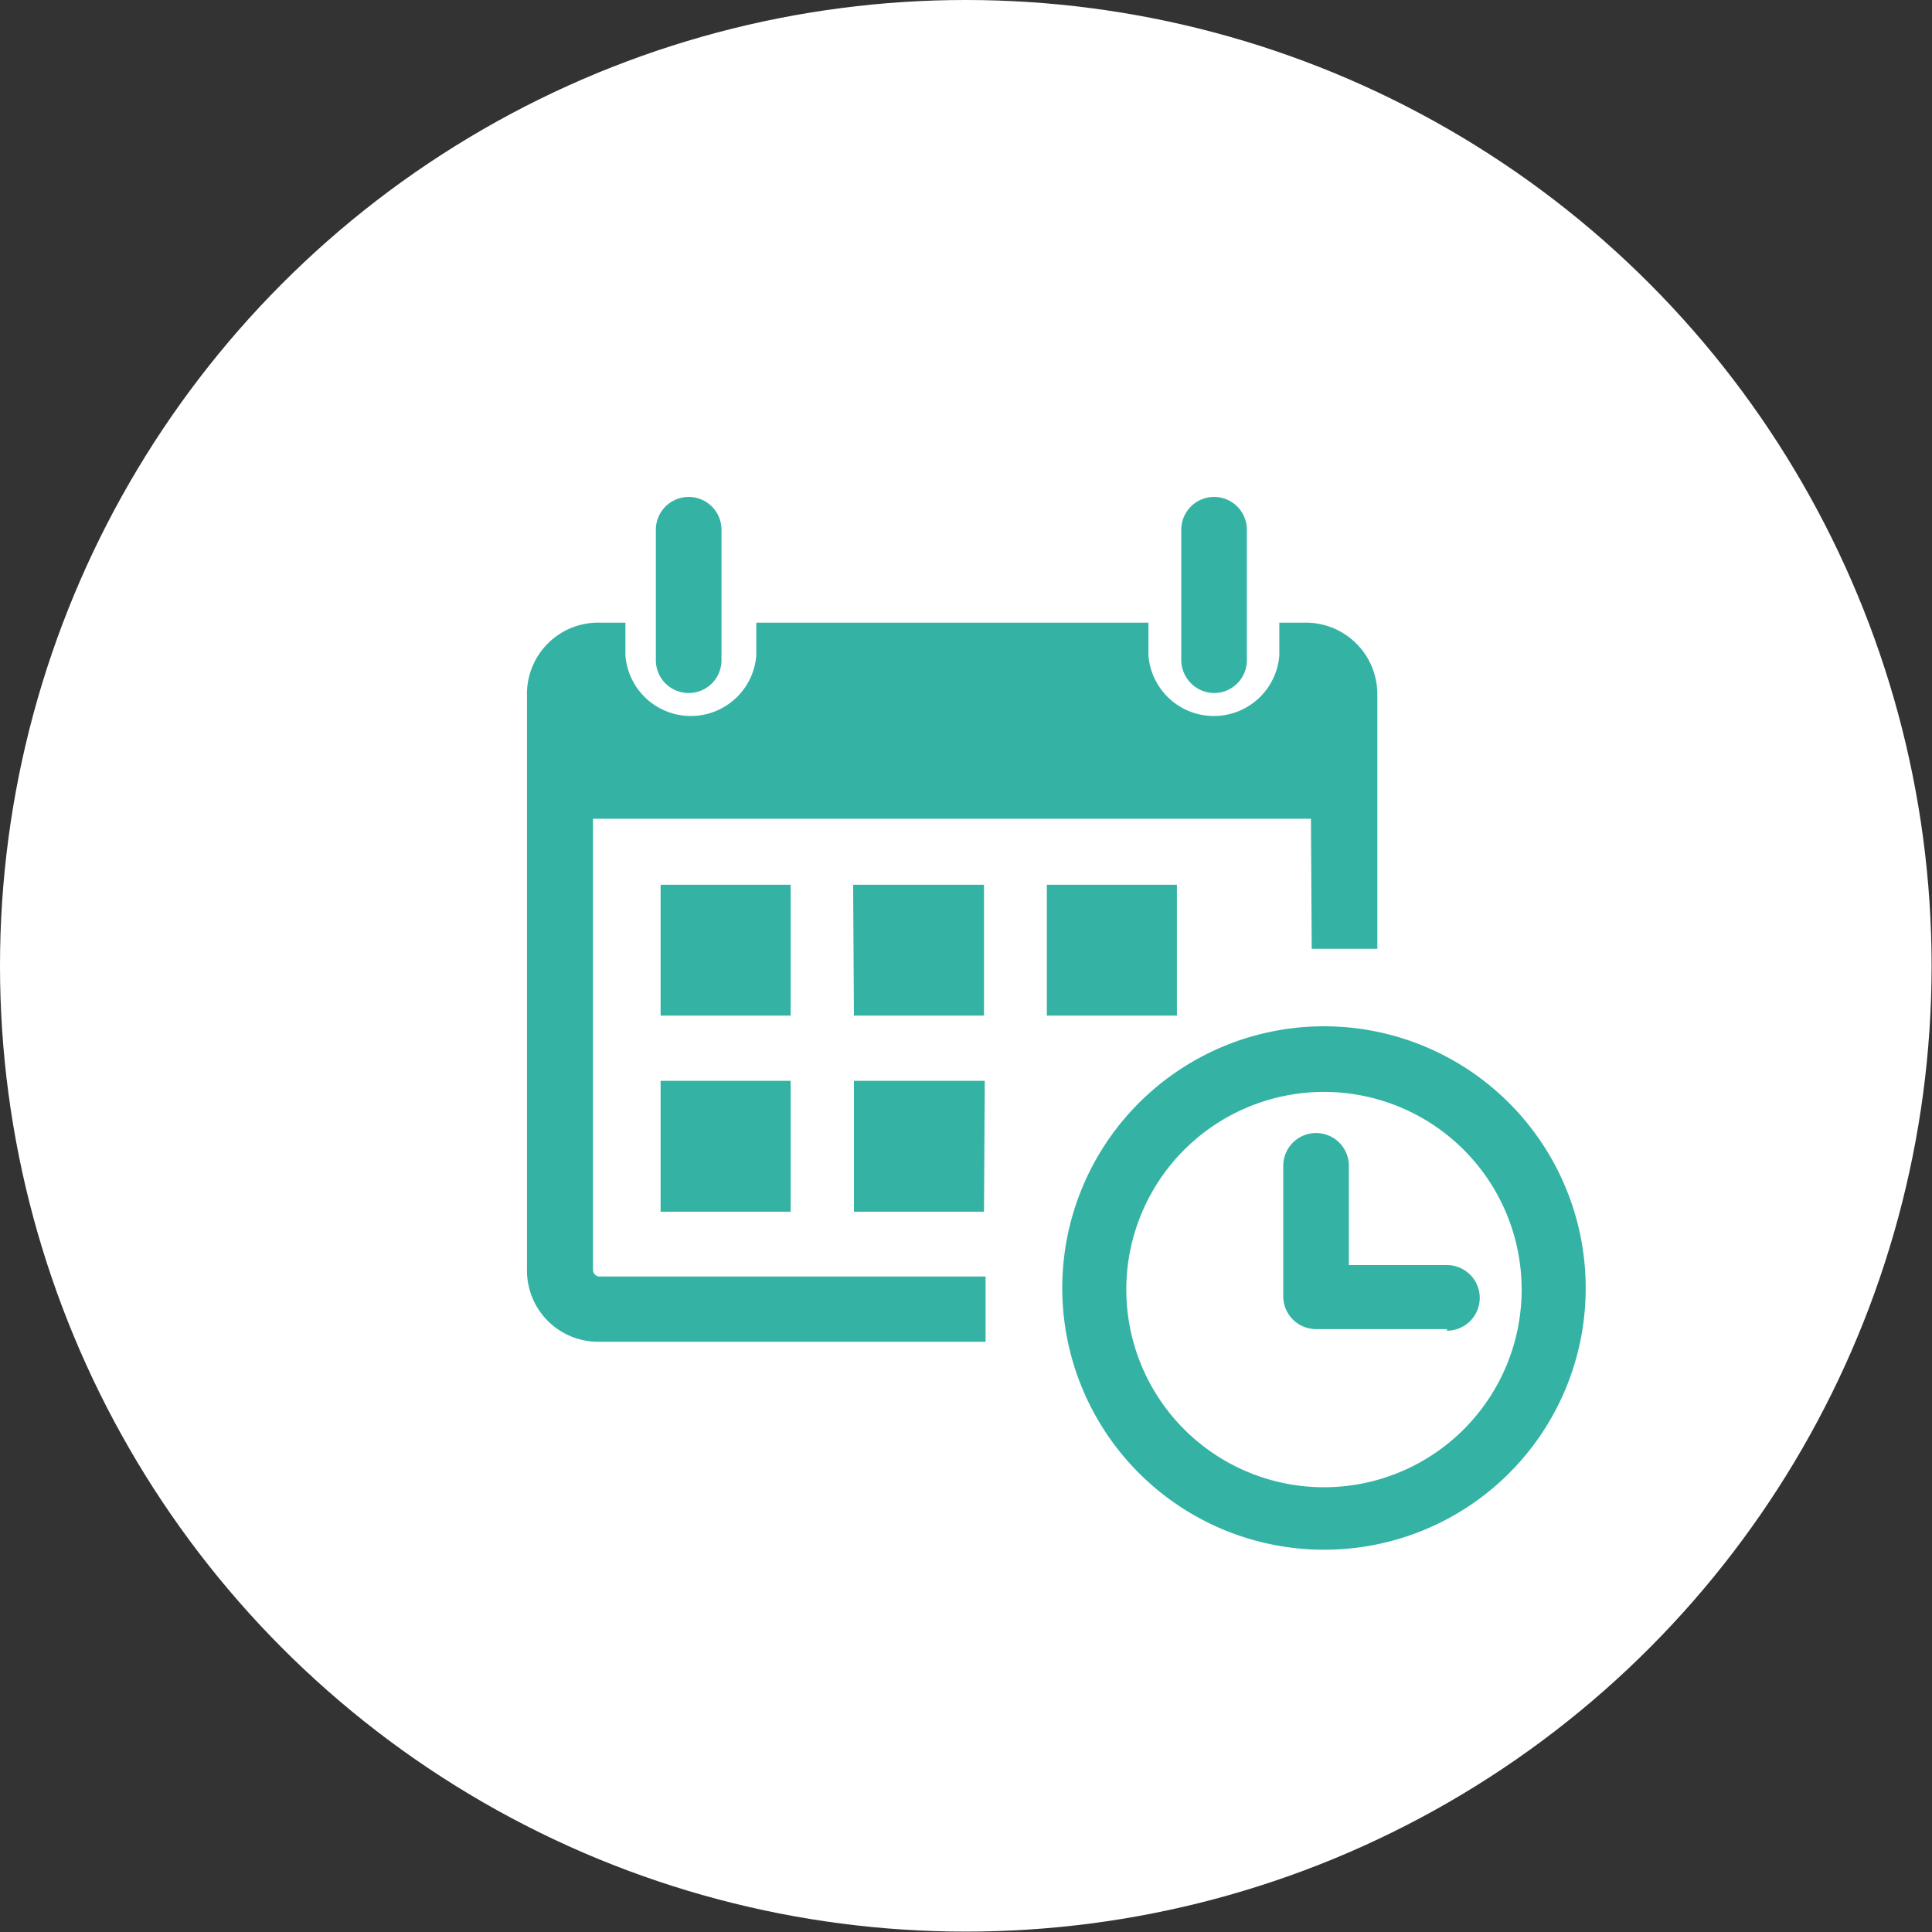
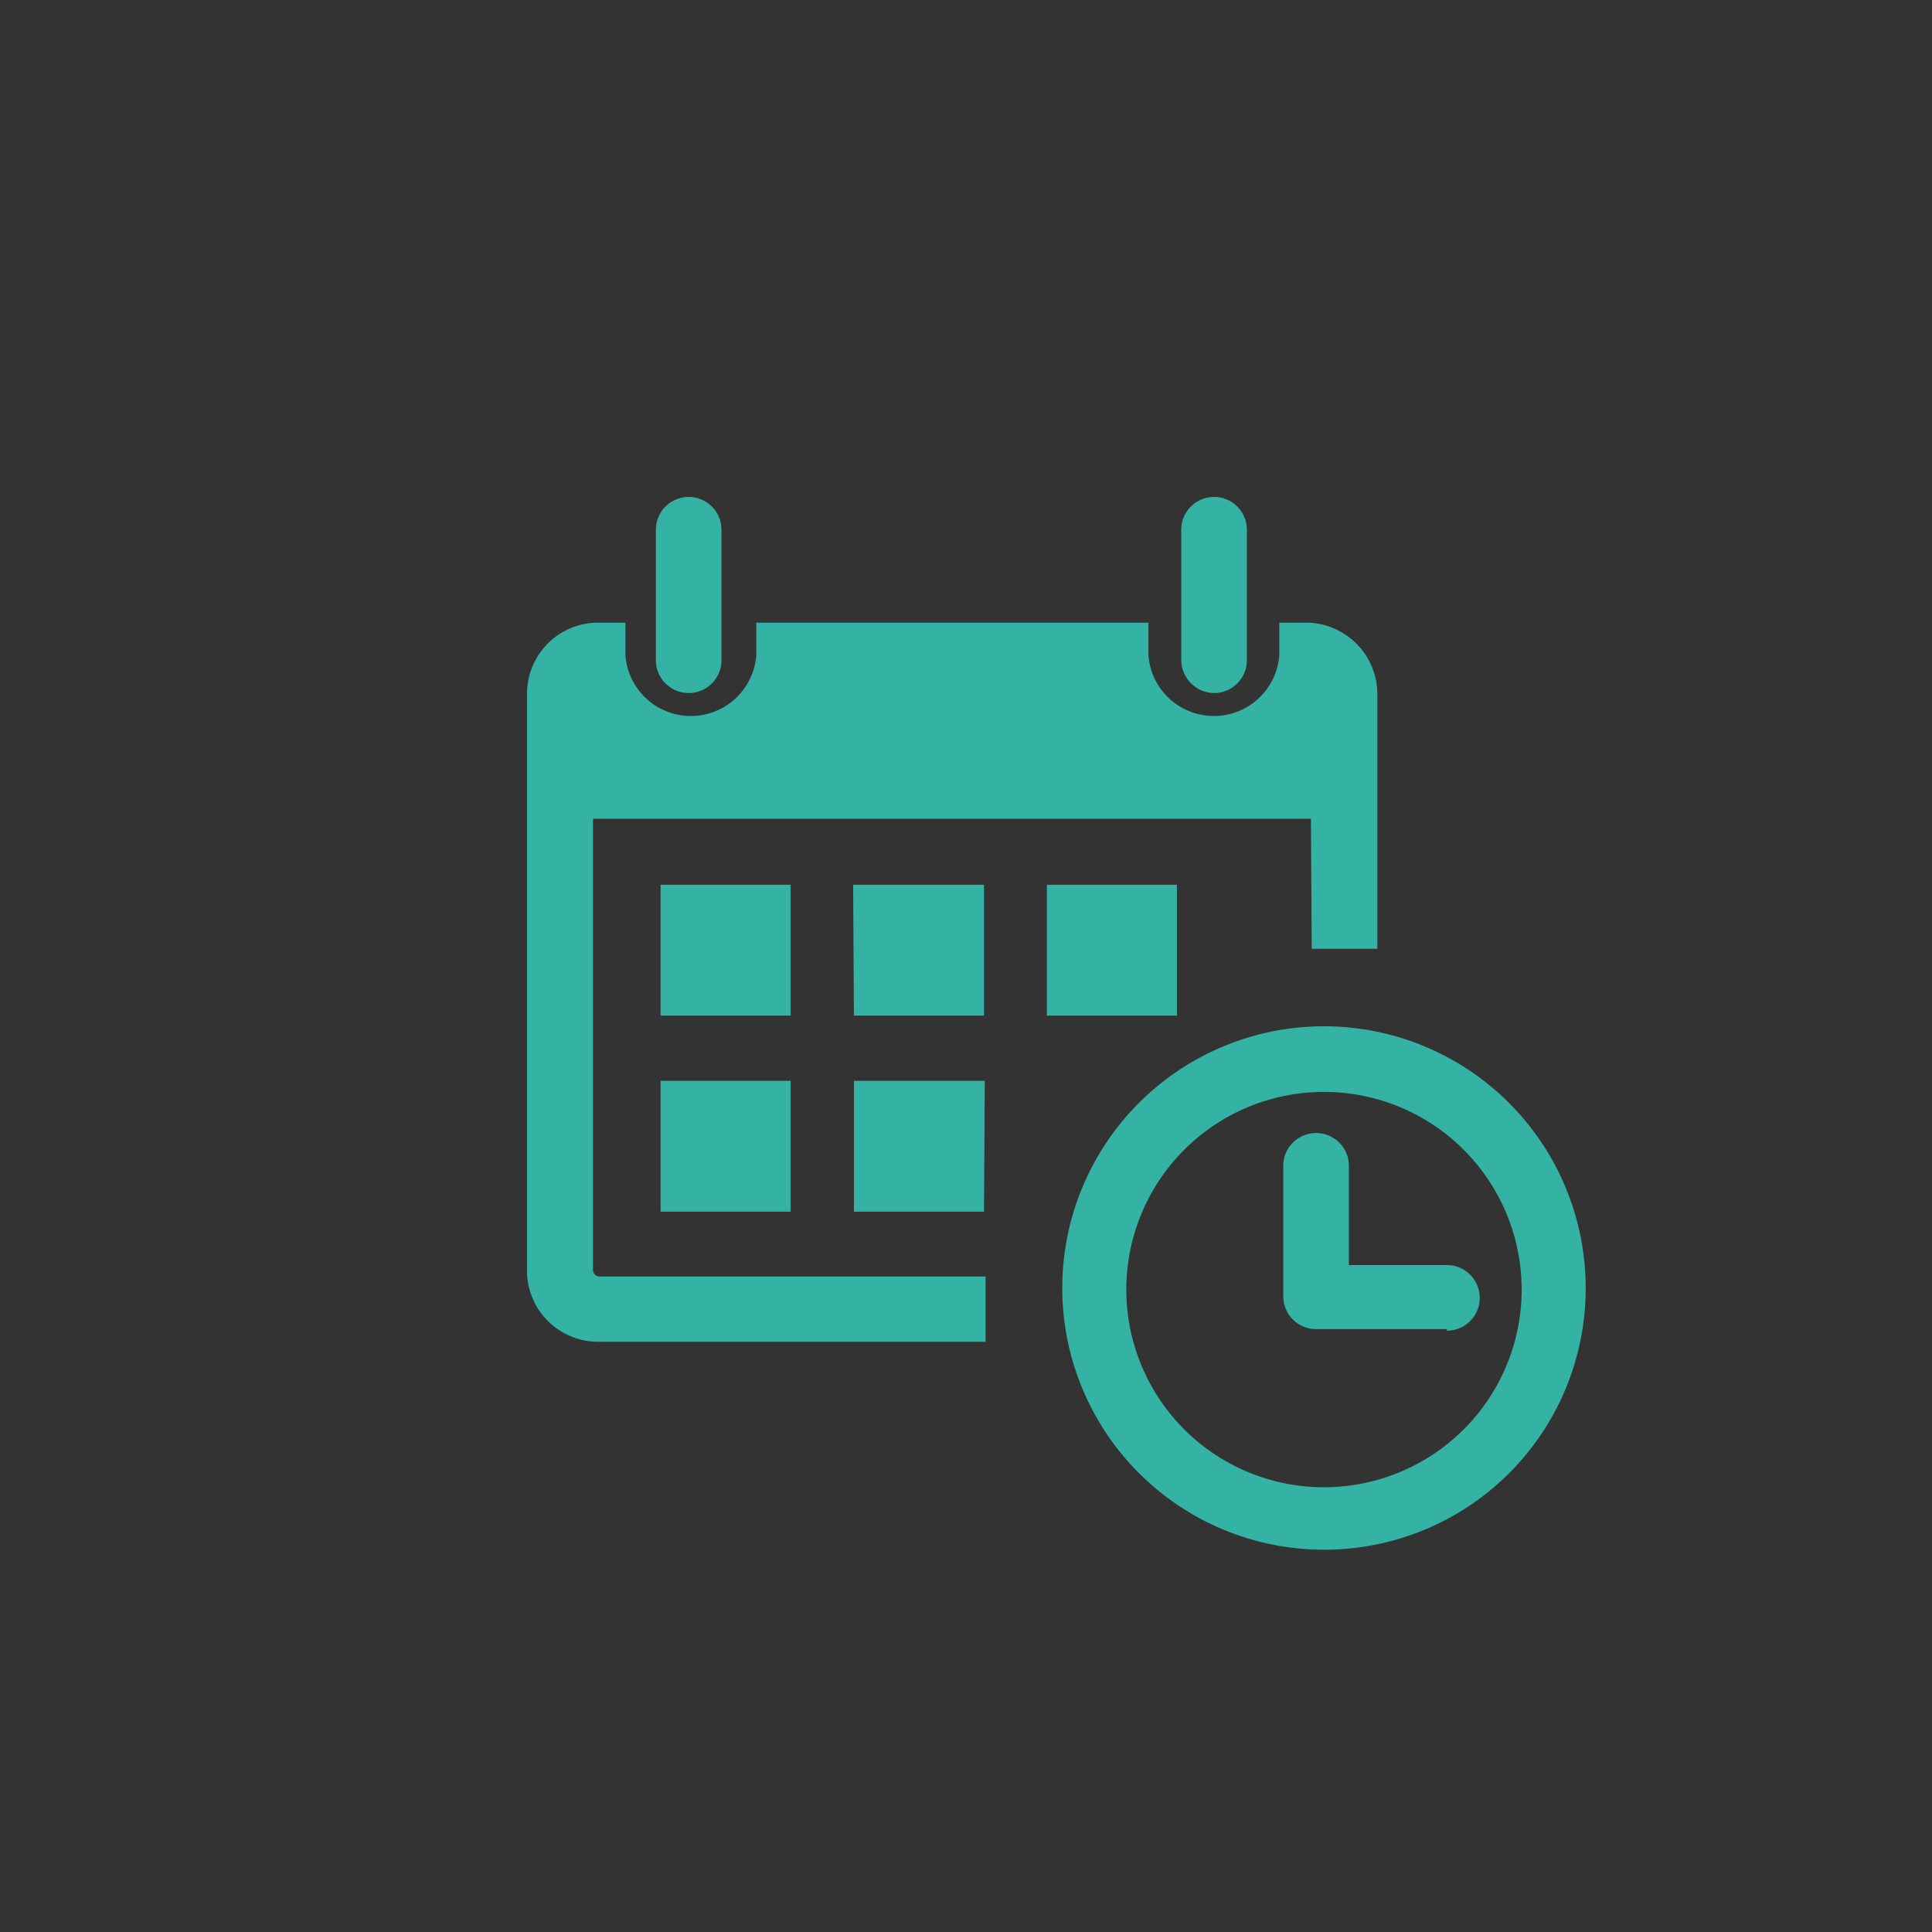
<svg xmlns="http://www.w3.org/2000/svg" viewBox="0 0 48.87 48.87">
  <rect x="0" y="0" width="48.87" height="48.87" fill="#333333" stroke="none" />
  <defs>
    <style>.cls-1{fill:#fff;}.cls-2{fill:#34b3a5;fill-rule:evenodd;}</style>
  </defs>
  <g id="Layer_2" data-name="Layer 2">
    <g id="Layer_1-2" data-name="Layer 1">
-       <circle class="cls-1" cx="24.43" cy="24.43" r="24.43" />
      <path class="cls-2" d="M33.49,39.2a6.62,6.62,0,1,1,6.62-6.62A6.61,6.61,0,0,1,33.49,39.2Zm0-11.58a5,5,0,1,0,5,5A5,5,0,0,0,33.49,27.62Zm3.11,6H33.29a.83.83,0,0,1-.83-.83V29.49a.83.83,0,0,1,1.66,0V32H36.6a.83.83,0,0,1,0,1.66ZM16.71,22.38H20v3.31H16.71ZM20,30.65H16.71V27.34H20Zm1.58-8.27h3.31v3.31H21.6Zm3.31,8.27H21.6V27.34h3.31Zm8.27-9.94H15V32.12a.17.17,0,0,0,.15.17h9.78v1.65H15.13a1.8,1.8,0,0,1-1.8-1.82V17.56a1.8,1.8,0,0,1,1.8-1.81h.69v.83a1.66,1.66,0,0,0,3.31,0v-.83h9.92v.83a1.66,1.66,0,0,0,3.31,0v-.83h.69a1.81,1.81,0,0,1,1.79,1.81V24H33.18Zm-2.45-3.18a.84.84,0,0,1-.83-.82V13.4a.83.83,0,1,1,1.66,0v3.31A.83.83,0,0,1,30.73,17.53Zm-13.29,0a.83.83,0,0,1-.83-.82V13.4a.83.83,0,0,1,1.66,0v3.31A.83.83,0,0,1,17.44,17.53Zm12.35,4.85v3.31H26.48V22.38Z" />
    </g>
  </g>
</svg>